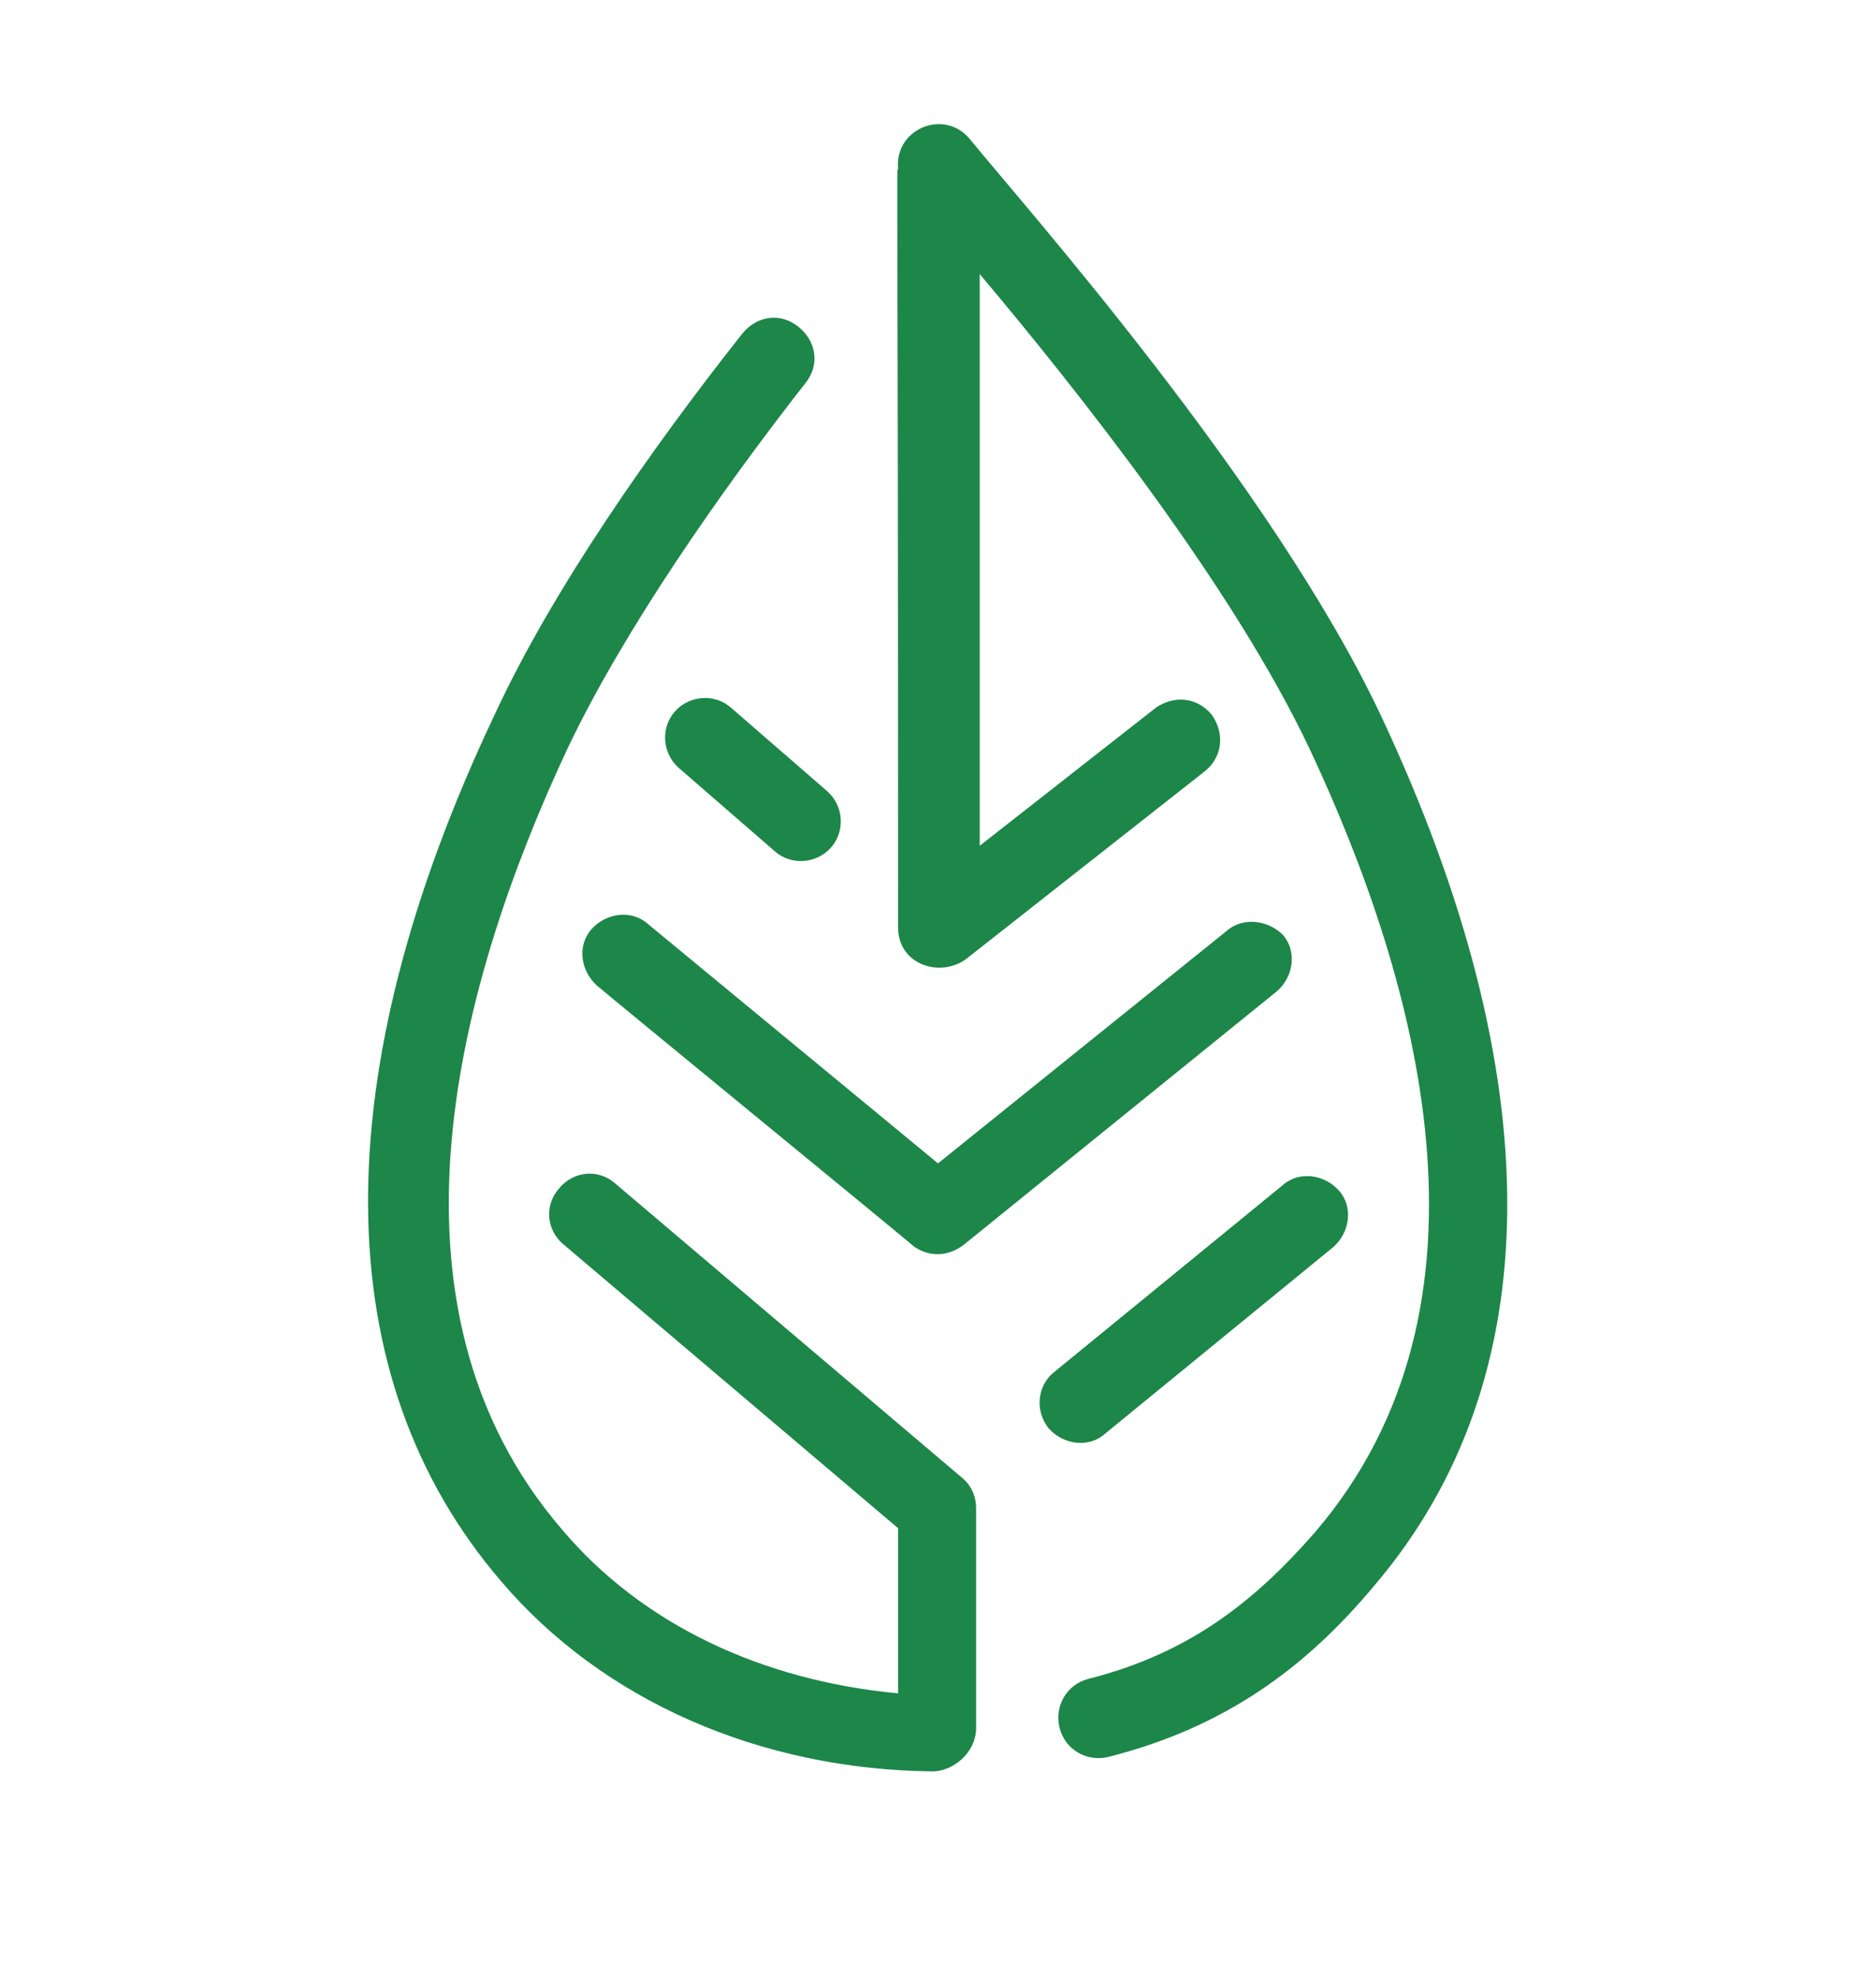
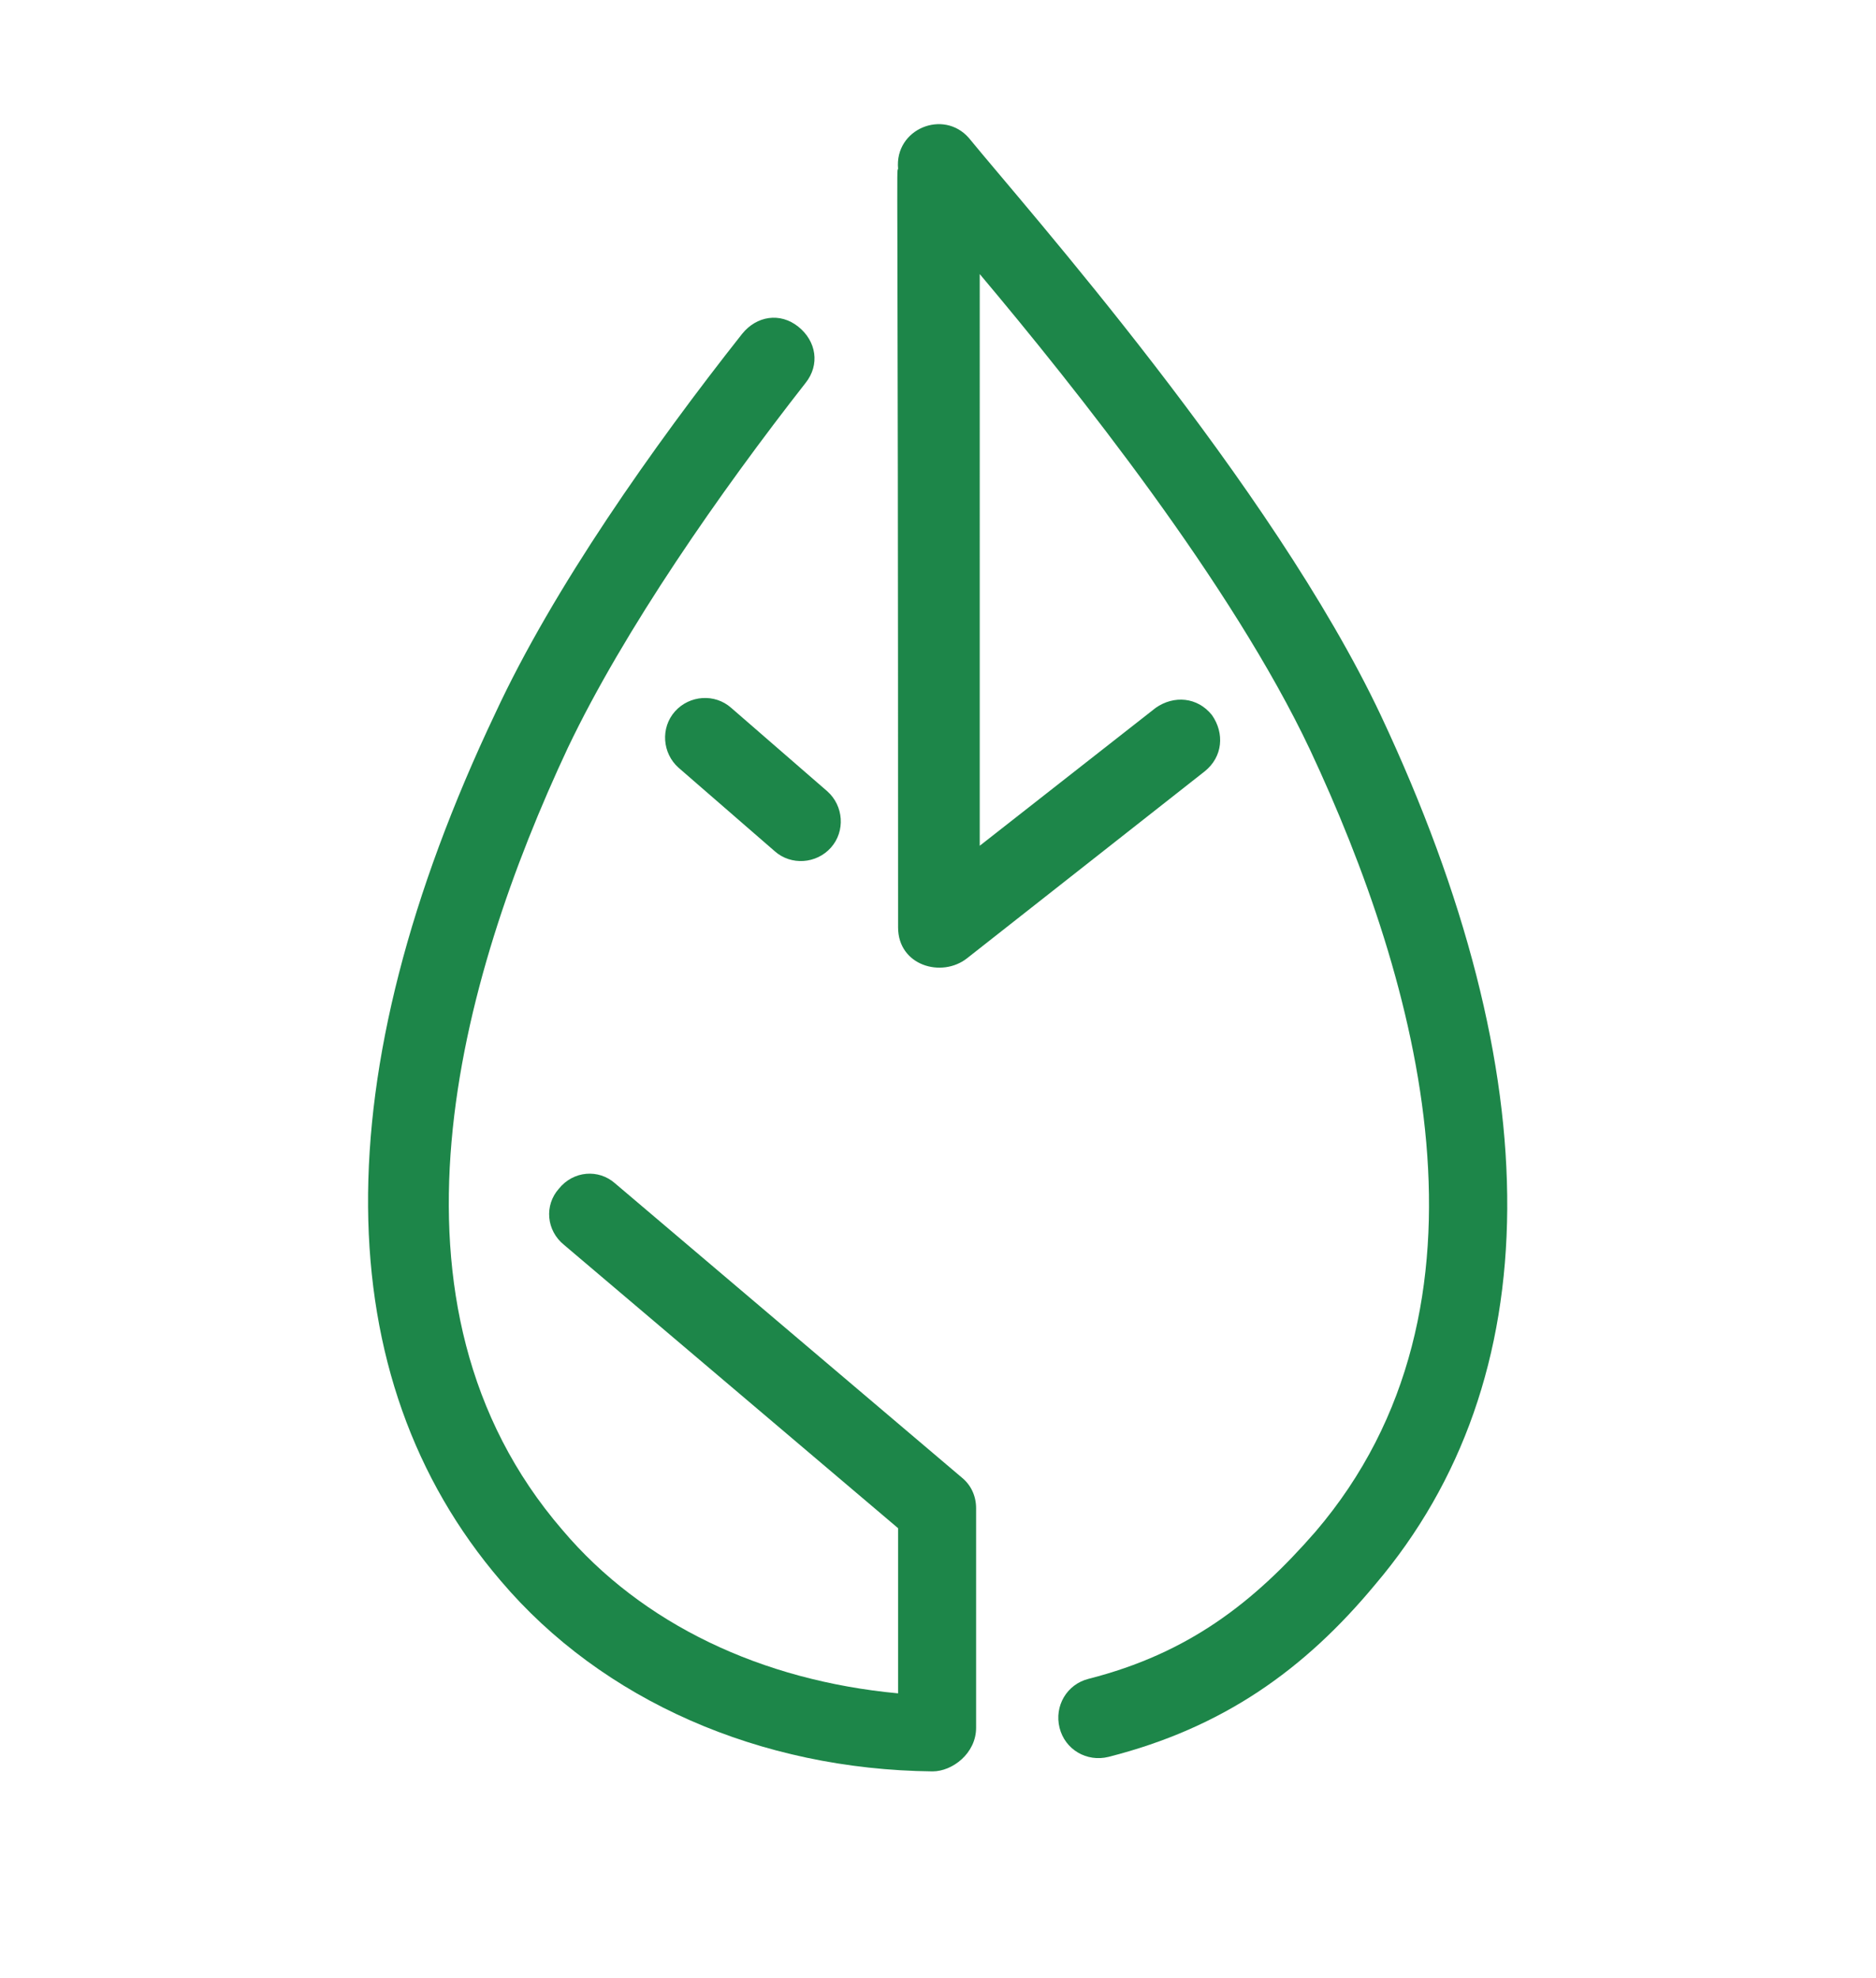
<svg xmlns="http://www.w3.org/2000/svg" version="1.1" id="Capa_1" x="0px" y="0px" viewBox="0 0 103.4 109" style="enable-background:new 0 0 103.4 109;" xml:space="preserve">
  <style type="text/css">
	.st0{fill:#1D8649;}
</style>
  <g>
    <path class="st0" d="M33.9,65.2c-0.9-0.8-2.3-0.7-3.1,0.3c-0.8,0.9-0.7,2.3,0.3,3.1l18.4,15.6v9.1C42,92.6,35.4,89.5,31,84.3   c-10.7-12.4-5.7-30.3,0.3-43.1c3.1-6.5,8.4-14.1,13.1-20.1c0.8-1,0.6-2.3-0.4-3.1c-1-0.8-2.3-0.6-3.1,0.4   c-4.9,6.2-10.4,14-13.6,20.9c-9.5,20-9.3,36.6,0.3,47.8c5.6,6.6,14.3,10.4,23.8,10.5h0c1.1,0,2.4-1,2.4-2.4V83.1   c0-0.7-0.3-1.3-0.8-1.7L33.9,65.2z" />
-     <path class="st0" d="M67.6,51.3L51.7,64.1l-16-13.2c-0.9-0.8-2.3-0.6-3.1,0.3c-0.8,0.9-0.6,2.3,0.3,3.1   c0.2,0.2,17.3,14.2,17.5,14.4c0.9,0.6,1.9,0.5,2.7-0.1l17.3-14c0.9-0.8,1.1-2.2,0.3-3.1C69.9,50.7,68.5,50.5,67.6,51.3" />
    <path class="st0" d="M40.3,39c-0.9-0.8-2.3-0.7-3.1,0.2c-0.8,0.9-0.7,2.3,0.2,3.1l5.3,4.6c0.9,0.8,2.3,0.7,3.1-0.2   c0.8-0.9,0.7-2.3-0.2-3.1L40.3,39z" />
-     <path class="st0" d="M57.8,78.7c0.8,0.9,2.2,1.1,3.1,0.3l12.6-10.3c0.9-0.8,1.1-2.2,0.3-3.1c-0.8-0.9-2.2-1.1-3.1-0.3L58.1,75.6   C57.2,76.3,57,77.7,57.8,78.7" />
    <path class="st0" d="M76.1,39.4c-6-12.7-19.6-28-22.7-31.8C52,6,49.3,7.1,49.5,9.3c-0.1,0.3,0-2.1,0,41.8c0,2.1,2.4,2.8,3.8,1.7   l13.1-10.3c1-0.8,1.1-2.1,0.4-3.1c-0.8-1-2.1-1.1-3.1-0.4l-9.7,7.6V15.1c5.3,6.3,13.9,17.1,18.2,26.2c6,12.8,11,30.6,0.3,43.1   c-3.4,3.9-7,6.7-12.5,8.1c-1.2,0.3-1.9,1.5-1.6,2.7c0.3,1.2,1.5,1.9,2.7,1.6c6.3-1.6,10.8-4.8,14.7-9.5   C85.4,76,85.5,59.4,76.1,39.4" />
  </g>
</svg>